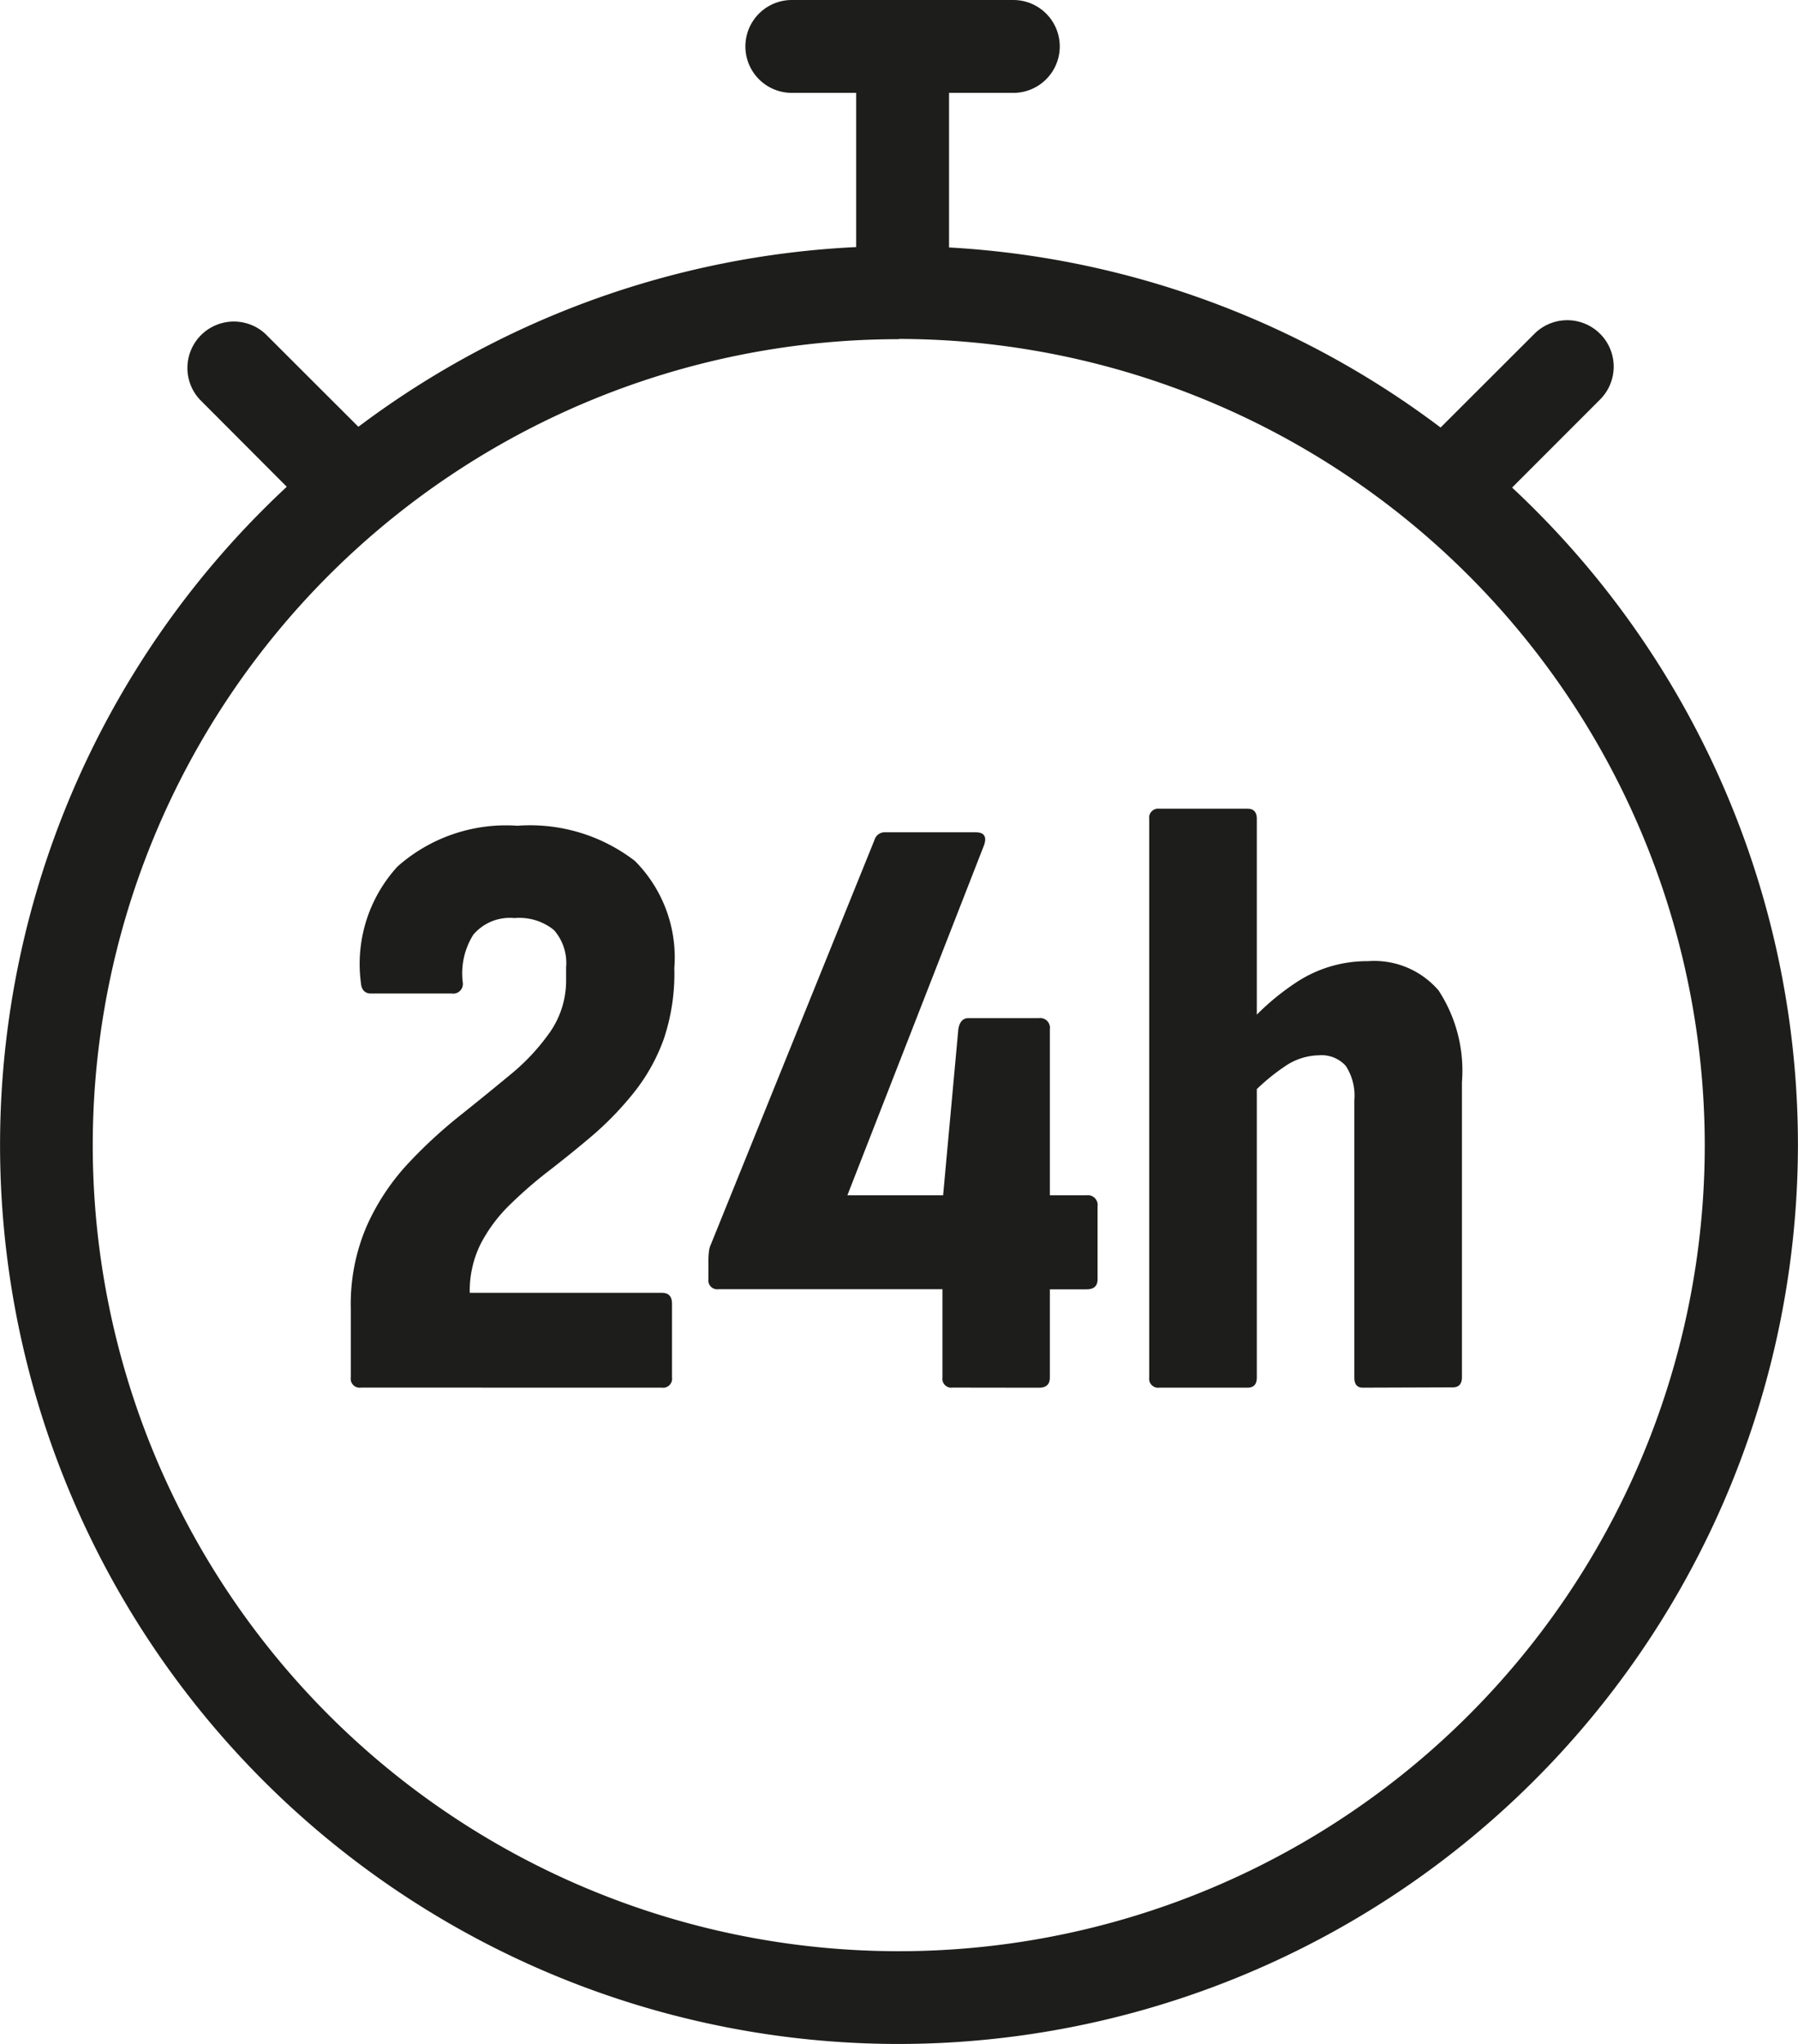
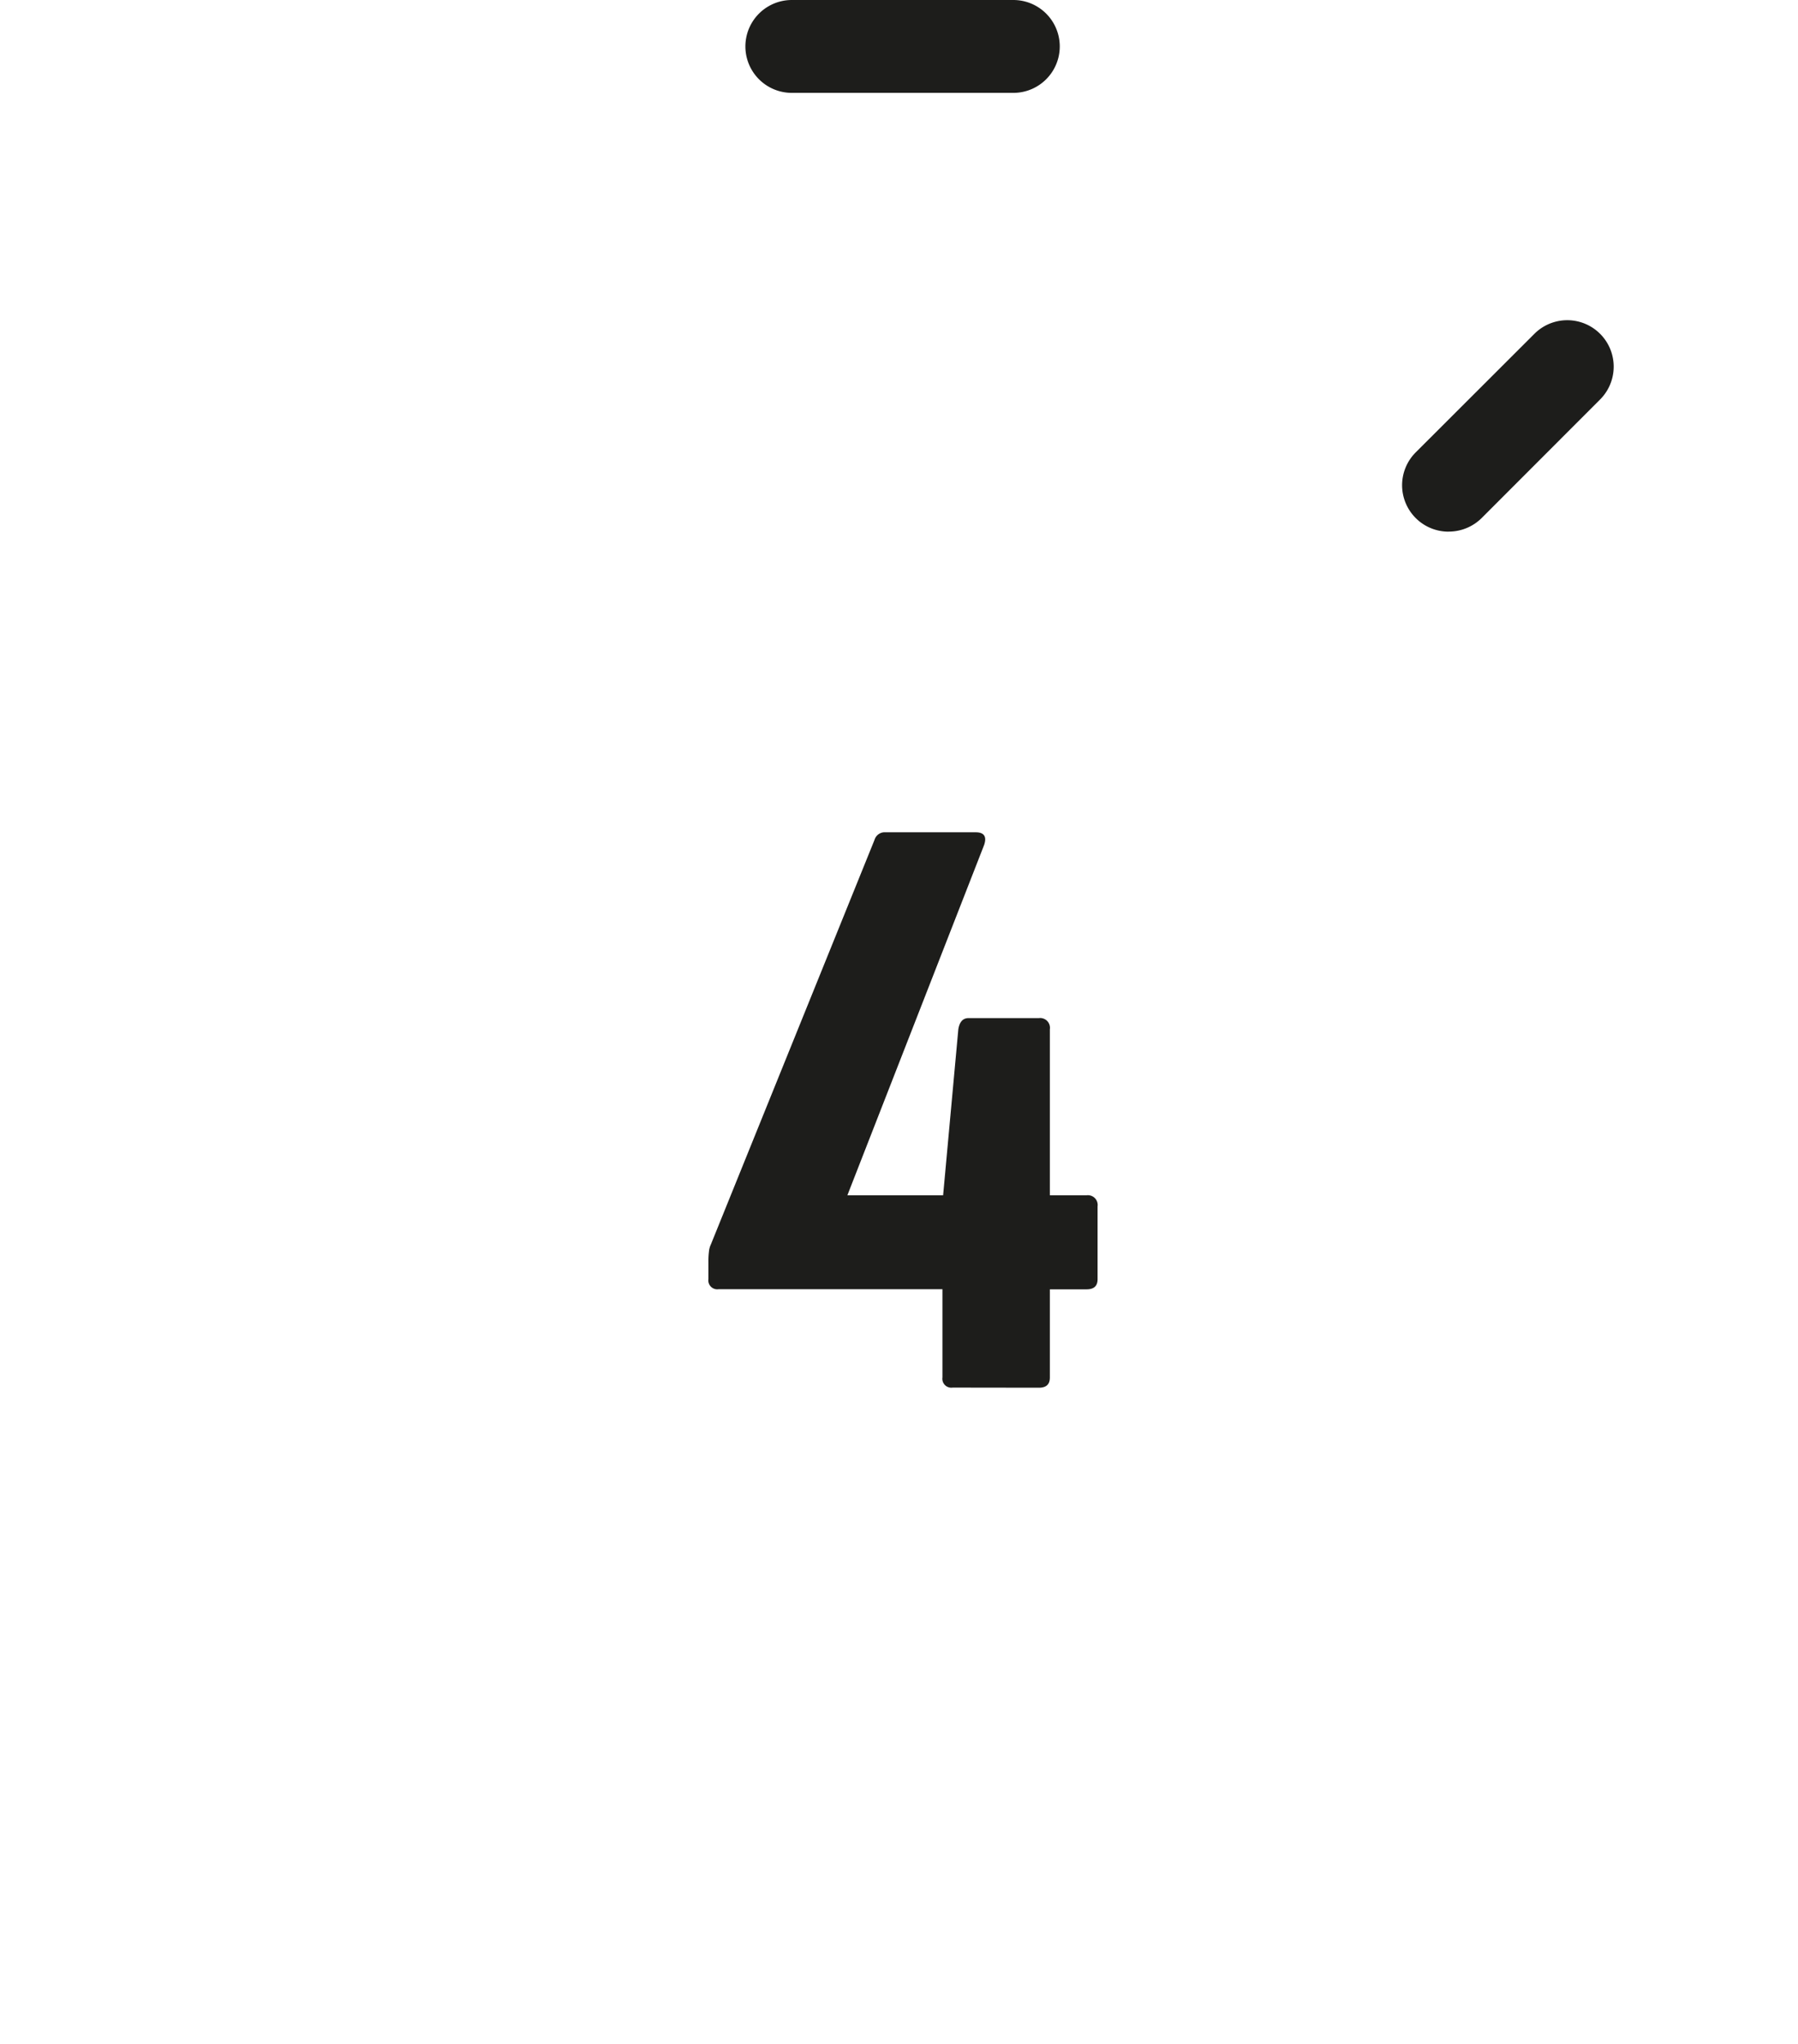
<svg xmlns="http://www.w3.org/2000/svg" id="shipping-24-black" width="29.426" height="33.451" viewBox="0 0 29.426 33.451">
  <g id="Groupe_454" data-name="Groupe 454" transform="translate(0 0)">
-     <path id="Tracé_95" data-name="Tracé 95" d="M14.713,32.073A14.712,14.712,0,1,1,29.425,17.36,14.729,14.729,0,0,1,14.713,32.073m0-27.9A13.191,13.191,0,1,0,27.9,17.36,13.207,13.207,0,0,0,14.713,4.169" transform="translate(0 1.378)" fill="#1d1d1b" />
-     <path id="Tracé_96" data-name="Tracé 96" d="M3.942,18.085a.146.146,0,0,1-.166-.166V16.794a3.232,3.232,0,0,1,.257-1.344,3.723,3.723,0,0,1,.651-1,7.832,7.832,0,0,1,.847-.791c.3-.239.585-.471.853-.693a3.474,3.474,0,0,0,.658-.707A1.48,1.48,0,0,0,7.3,11.4v-.193a.817.817,0,0,0-.2-.611.9.9,0,0,0-.646-.195.782.782,0,0,0-.672.271,1.189,1.189,0,0,0-.173.785.158.158,0,0,1-.179.179H4.107c-.1,0-.157-.059-.166-.179a2.36,2.36,0,0,1,.6-1.9,2.676,2.676,0,0,1,1.963-.667,2.81,2.81,0,0,1,1.922.576,2.24,2.24,0,0,1,.645,1.754A3.372,3.372,0,0,1,8.9,12.376a3.064,3.064,0,0,1-.48.867,5.209,5.209,0,0,1-.657.689c-.24.207-.482.4-.722.588a7.033,7.033,0,0,0-.658.569,2.51,2.51,0,0,0-.479.639,1.721,1.721,0,0,0-.181.806H8.866c.113,0,.167.059.167.179v1.207a.147.147,0,0,1-.167.166Z" transform="translate(1.965 4.624)" fill="#1d1d1b" />
    <path id="Tracé_97" data-name="Tracé 97" d="M11.622,18.047a.146.146,0,0,1-.166-.166V16.437H7.792a.146.146,0,0,1-.166-.166v-.29a1.192,1.192,0,0,1,.008-.154.359.359,0,0,1,.033-.125l2.677-6.618a.174.174,0,0,1,.181-.125H12c.138,0,.185.07.138.208L9.9,14.9h1.567l.249-2.718c.02-.12.074-.182.167-.182h1.152a.16.16,0,0,1,.179.182V14.9h.6a.16.16,0,0,1,.181.181v1.192c0,.111-.059.166-.181.166h-.6v1.444c0,.111-.059.166-.179.166Z" transform="translate(3.968 4.662)" fill="#1d1d1b" />
-     <path id="Tracé_98" data-name="Tracé 98" d="M12.538,18.18a.147.147,0,0,1-.167-.166V8.872a.148.148,0,0,1,.167-.167h1.443c.1,0,.151.056.151.167v9.142c0,.111-.05.166-.151.166Zm3.328,0c-.093,0-.138-.055-.138-.166V13.477a.891.891,0,0,0-.14-.563.533.533,0,0,0-.444-.173,1.009,1.009,0,0,0-.553.181,3.343,3.343,0,0,0-.584.5l-.195-.984a4.059,4.059,0,0,1,.95-.88A2.1,2.1,0,0,1,15.95,11.2a1.388,1.388,0,0,1,1.157.48,2.4,2.4,0,0,1,.382,1.5v4.829c0,.111-.05.166-.151.166Z" transform="translate(6.437 4.53)" fill="#1d1d1b" />
-     <path id="Tracé_99" data-name="Tracé 99" d="M9.976,5.238a.76.76,0,0,1-.76-.76V.923a.76.76,0,0,1,1.52,0V4.478a.76.76,0,0,1-.76.76" transform="translate(4.796 0.085)" fill="#1d1d1b" />
-     <path id="Tracé_100" data-name="Tracé 100" d="M4.7,6.907a.764.764,0,0,1-.538-.222L2.227,4.745A.76.76,0,0,1,3.3,3.67l1.94,1.938a.76.76,0,0,1-.538,1.3" transform="translate(1.043 1.794)" fill="#1d1d1b" />
    <path id="Tracé_101" data-name="Tracé 101" d="M15.855,6.907a.76.76,0,0,1-.538-1.3l1.94-1.938a.76.76,0,1,1,1.075,1.075l-1.938,1.94a.764.764,0,0,1-.538.222" transform="translate(7.855 1.794)" fill="#1d1d1b" />
    <path id="Tracé_102" data-name="Tracé 102" d="M12.409,1.52H8.784a.76.76,0,1,1,0-1.52h3.625a.76.76,0,1,1,0,1.52" transform="translate(4.175 0)" fill="#1d1d1b" />
  </g>
</svg>